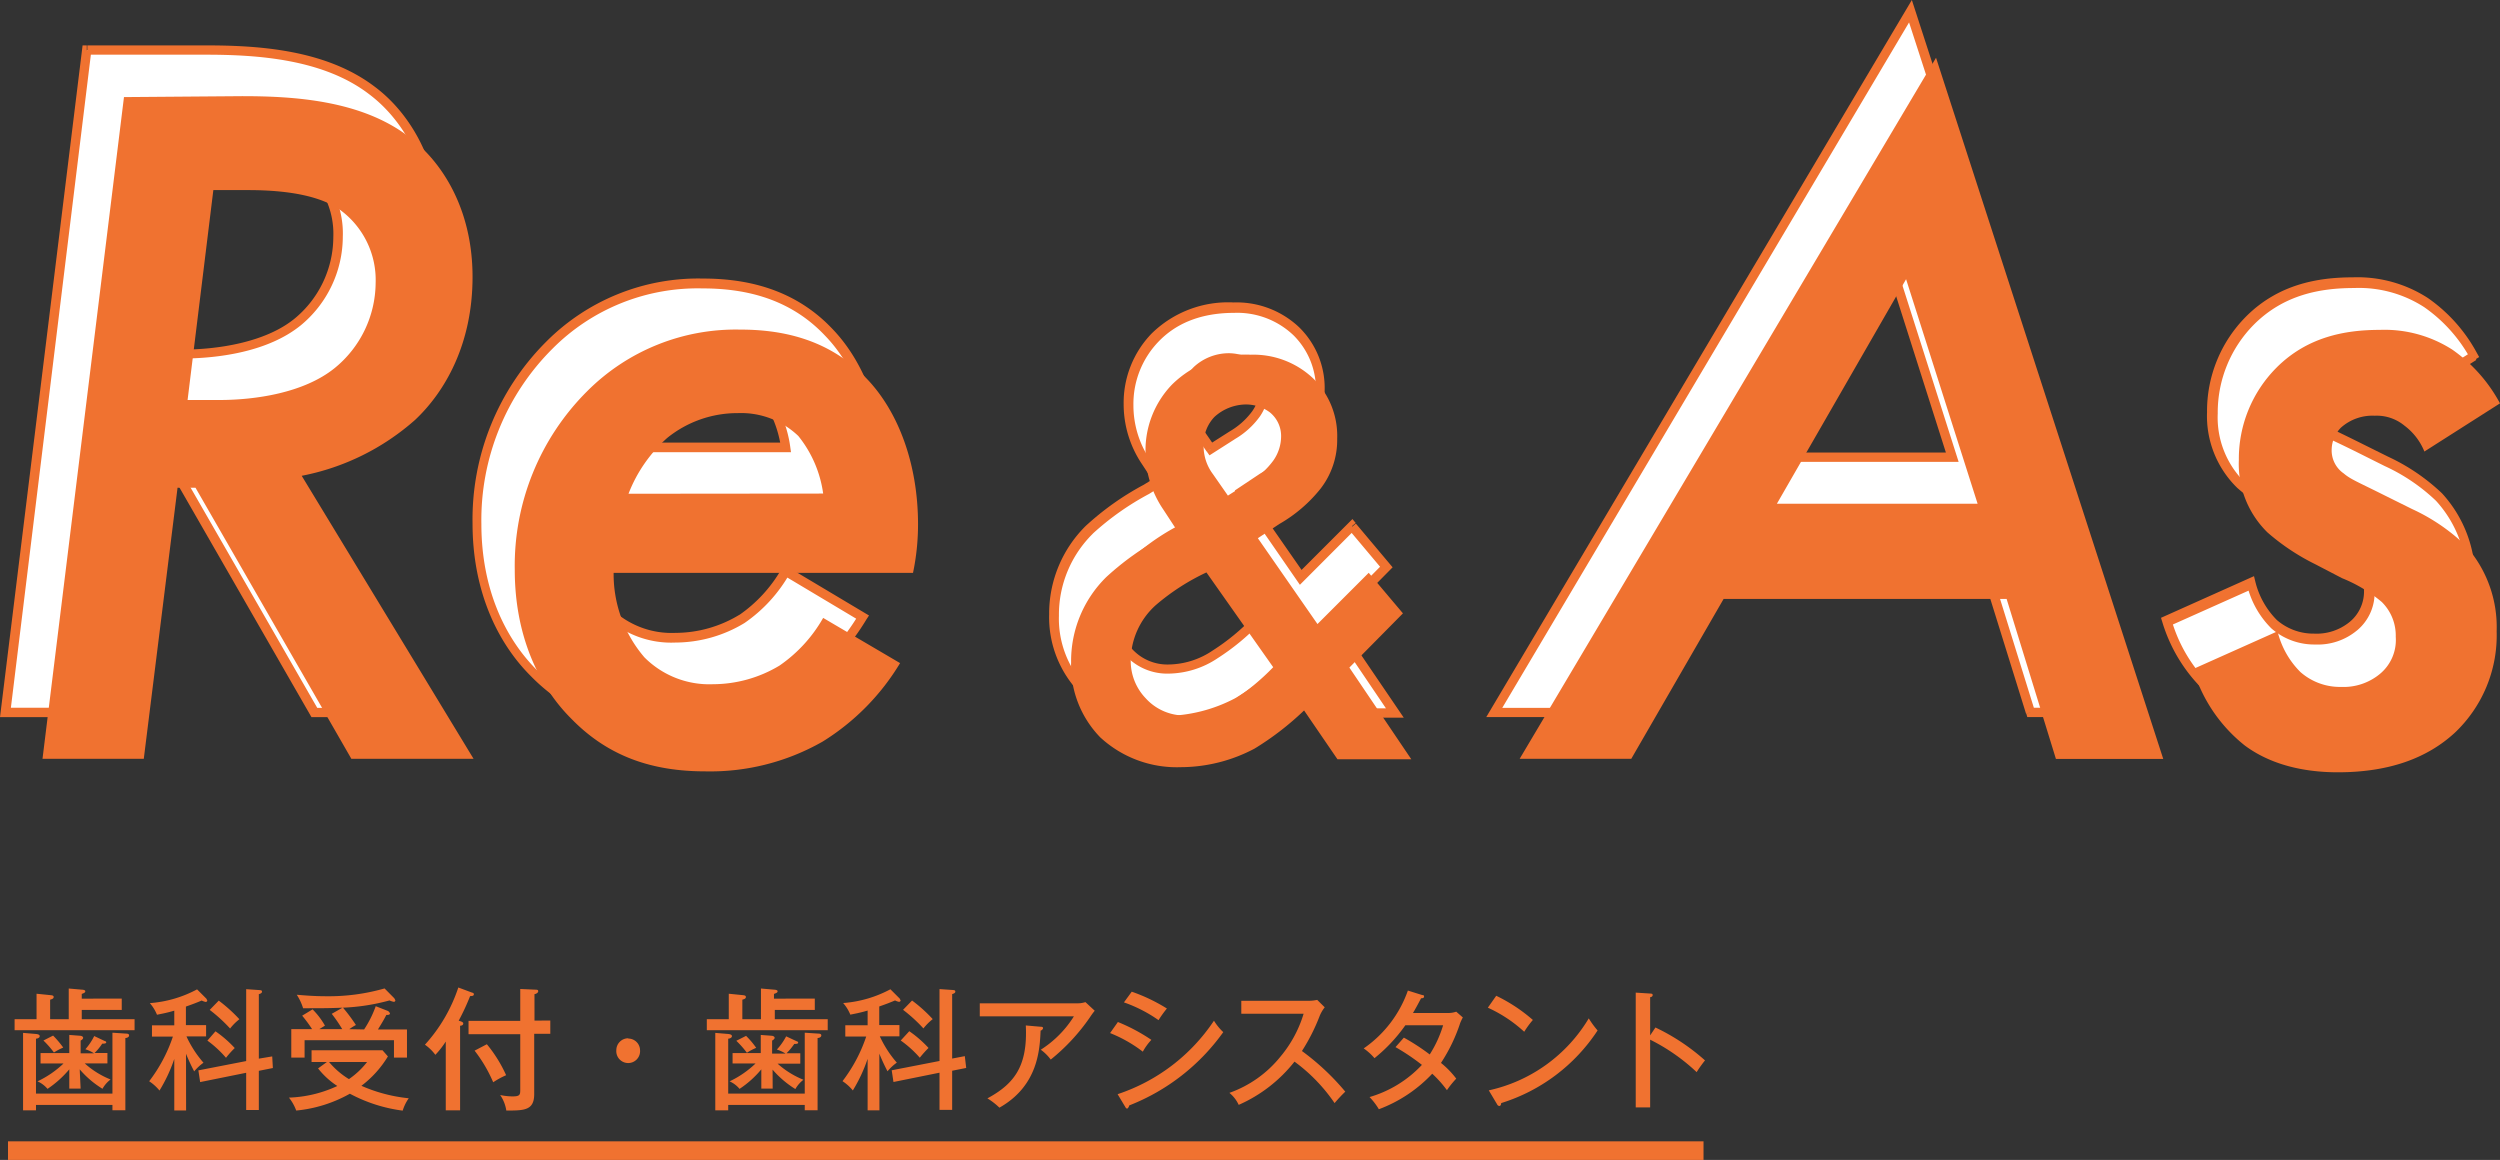
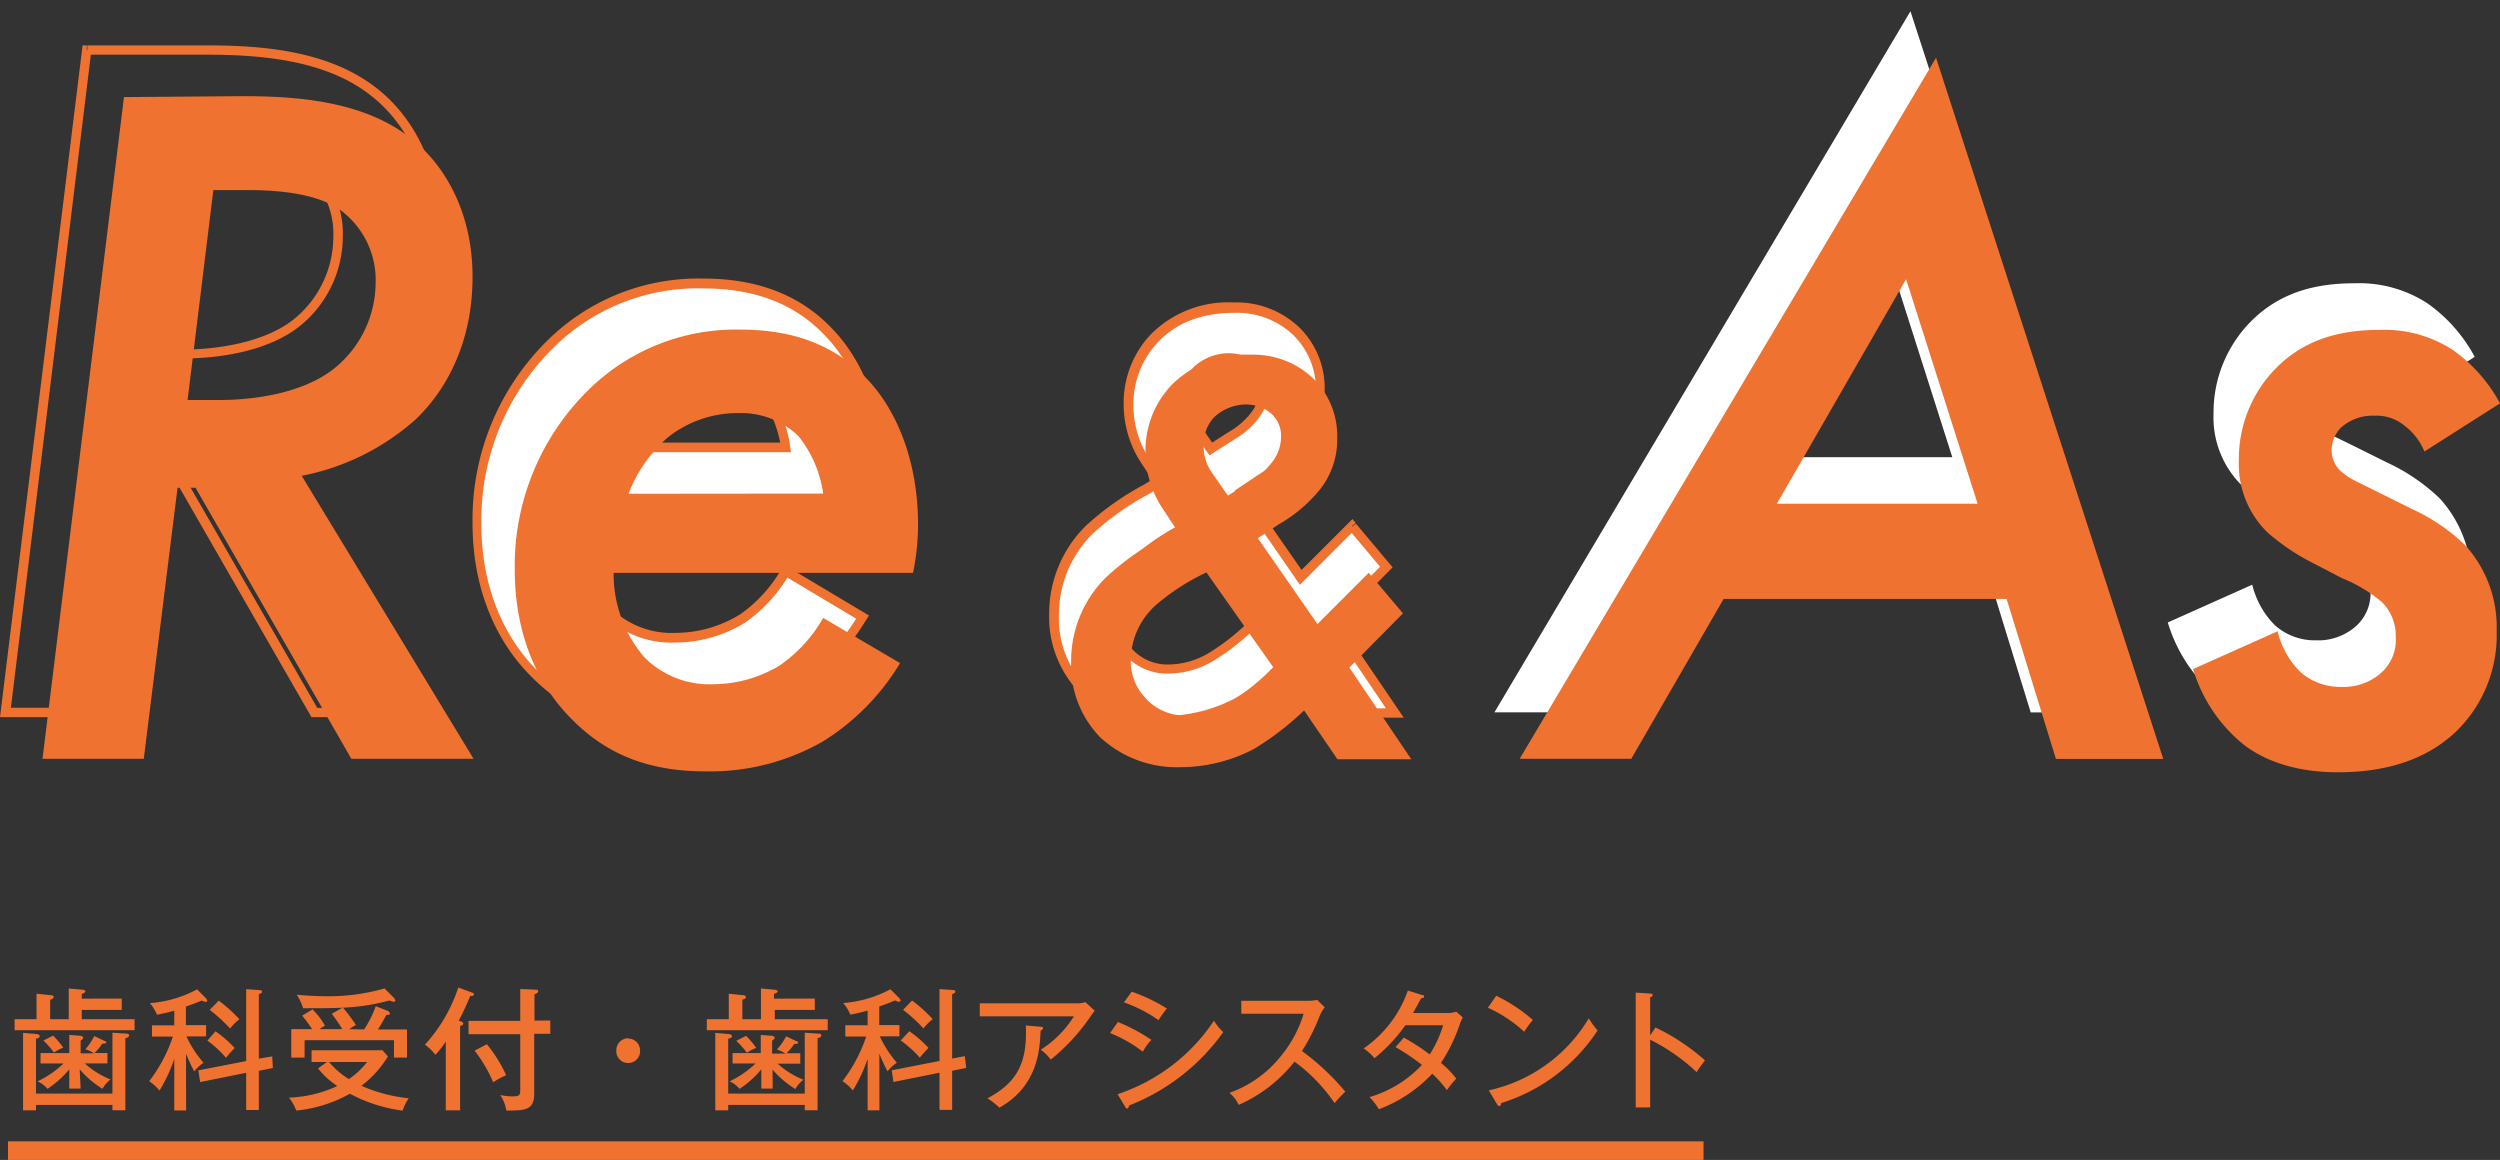
<svg xmlns="http://www.w3.org/2000/svg" viewBox="0 0 268.81 124.72">
  <rect x="0" y="0" width="268.81" height="124.72" fill="#333333" stroke="none" />
  <defs>
    <style>.cls-1{fill:none;}.cls-2{fill:#f07230;}.cls-3{fill:#fff;}.cls-4{clip-path:url(#clip-path);}</style>
    <clipPath id="clip-path" transform="translate(-156.83 -128.41)">
      <polyline class="cls-1" points="0 0 1024 0 1024 768 0 768 0 0" />
    </clipPath>
  </defs>
  <g id="レイヤー_2" data-name="レイヤー 2">
    <g id="レイヤー_1-2" data-name="レイヤー 1">
      <path class="cls-2" d="M334.26,239.74v-4.11c.09,0,.27-.06.27-.22s-.09-.15-.26-.17l-1.56-.1v12.34h1.55V240.2a20.73,20.73,0,0,1,5,3.49,12.18,12.18,0,0,1,.9-1.26,22.41,22.41,0,0,0-5.33-3.54Zm-16.45,7.42a.29.29,0,0,0,.23.17c.14,0,.2-.15.2-.31a19.21,19.21,0,0,0,10.37-7.81,9.75,9.75,0,0,1-.95-1.3,16.68,16.68,0,0,1-10.75,7.74Zm-1-10.4a14.82,14.82,0,0,1,3.91,2.59,9.83,9.83,0,0,1,.93-1.27,17.51,17.51,0,0,0-3.94-2.6ZM306.88,241a23.41,23.41,0,0,1,2.84,1.91,12.47,12.47,0,0,1-5.63,3.46,7.23,7.23,0,0,1,1,1.31,15.15,15.15,0,0,0,5.74-3.82,12.24,12.24,0,0,1,1.58,1.77,10.15,10.15,0,0,1,1-1.24,9.39,9.39,0,0,0-1.64-1.69,18,18,0,0,0,2.07-4.3,5.51,5.51,0,0,1,.28-.59l-.71-.62a2.56,2.56,0,0,1-.93.14h-3.72c.3-.5.6-1.07.87-1.58.07,0,.32,0,.32-.18s-.08-.14-.24-.18l-1.5-.47a12.65,12.65,0,0,1-4.75,6.22,5.92,5.92,0,0,1,1.16,1.05,17.46,17.46,0,0,0,3.32-3.54H312a12.51,12.51,0,0,1-1.44,3.14,23.34,23.34,0,0,0-2.78-1.81ZM297,237.41a13,13,0,0,1-2.48,4.6,12.33,12.33,0,0,1-5.5,3.91,3.63,3.63,0,0,1,1,1.29,15.63,15.63,0,0,0,6-4.65,18.27,18.27,0,0,1,4.31,4.46,15.9,15.9,0,0,1,1.15-1.23,26.16,26.16,0,0,0-4.66-4.37,20.64,20.64,0,0,0,1.91-3.78,3.84,3.84,0,0,1,.54-.92l-.81-.8a4.41,4.41,0,0,1-1,.1h-7.16v1.39Zm-19.19,10c.06.12.13.2.21.2s.21-.21.23-.34a22.5,22.5,0,0,0,10.11-7.88,6,6,0,0,1-1-1.23A20,20,0,0,1,277,246.06Zm-1.62-7.92a14.65,14.65,0,0,1,3.52,2,6.22,6.22,0,0,1,.92-1.27,19.33,19.33,0,0,0-3.6-1.92Zm1.49-3.3a15.14,15.14,0,0,1,3.72,1.91,11.56,11.56,0,0,1,.9-1.25,18.64,18.64,0,0,0-3.78-1.81Zm-10.55,2.48c.2,4.25-1.12,6.22-4.13,7.84a7.47,7.47,0,0,1,1.29,1c4.17-2.35,4.34-6.27,4.43-8.29.09,0,.26-.13.26-.27s-.19-.14-.26-.14Zm-4.95-2.38v1.4h10.12a11.46,11.46,0,0,1-3.56,3.59,4.89,4.89,0,0,1,1.07,1.06,21.35,21.35,0,0,0,4.23-4.57,7.17,7.17,0,0,1,.5-.68l-1-.93a2.6,2.6,0,0,1-.78.13Zm-8.5,4a11.64,11.64,0,0,1,2.05,1.85,11.41,11.41,0,0,1,.94-1.05,12.39,12.39,0,0,0-2.07-1.8Zm.25-3.3a16.52,16.52,0,0,1,2.19,2,5.86,5.86,0,0,1,1-1,16,16,0,0,0-2.22-2Zm5.28,5.24v-6.93c.15-.05.34-.11.34-.27s-.13-.15-.24-.17l-1.46-.1v7.73l-5.14,1,.19,1.26,4.95-1v4h1.36v-4.21l1.51-.3-.15-1.27Zm-7.83-.53a20.08,20.08,0,0,0,.88,1.9,5.11,5.11,0,0,1,1-.93,11.82,11.82,0,0,1-1.83-2.83h2.11v-1.21h-2.17v-2c.78-.27,1.28-.47,1.7-.65a1.59,1.59,0,0,0,.41.15.17.17,0,0,0,.19-.15l-.1-.2-1-1a12.76,12.76,0,0,1-5.08,1.48,4.4,4.4,0,0,1,.77,1.25c.42-.09,1.06-.2,1.86-.44v1.58h-2.4v1.21h2.25a16.54,16.54,0,0,1-2.55,4.8,5,5,0,0,1,1.11,1,16.7,16.7,0,0,0,1.59-3.4v5.54h1.27ZM236,240.32a10.1,10.1,0,0,1,1.14,1.29,5.6,5.6,0,0,1,1-.53,8.91,8.91,0,0,0-1.09-1.29Zm3.9,3.1a10.65,10.65,0,0,0,2.45,2.09,3.34,3.34,0,0,1,.87-1,9.43,9.43,0,0,1-2.78-1.73h2.44v-1.12h-1.48a6.42,6.42,0,0,0,.83-1c.12,0,.42,0,.42-.13s-.08-.12-.18-.17l-1.11-.52a6.4,6.4,0,0,1-1,1.42,4,4,0,0,1,.94.44h-1.45V240.3c.17-.1.27-.19.27-.31s-.17-.2-.31-.21l-1.18-.09v1.95H235.6v1.12h2.47a10.55,10.55,0,0,1-2.79,1.92,3,3,0,0,1,1.07.81,10.66,10.66,0,0,0,2.34-2.1v2.07h1.22ZM235.13,246v-5.91c.17,0,.4-.1.4-.27s-.23-.21-.37-.23l-1.42-.12v8.33h1.39v-.58h8.23v.57h1.38v-7.77c.19,0,.4-.1.4-.28s-.23-.19-.28-.19l-1.5-.1V246Zm4.92-10.21v-.51c.2-.07.39-.14.39-.28s-.22-.17-.4-.18l-1.39-.12V238h-2V235.9c.17-.05.38-.1.38-.29s-.24-.18-.35-.2l-1.49-.15V238h-2.36v1.18h13V238h-5.69V237h4.3v-1.22Zm-15.67,4.26a1.28,1.28,0,0,0-1.28,1.27,1.28,1.28,0,1,0,2.55,0A1.27,1.27,0,0,0,224.38,240.08Zm-16.52,1.33a15.28,15.28,0,0,1,2,3.4,9,9,0,0,1,1.39-.76,14.63,14.63,0,0,0-2.07-3.33Zm6.44-3.23V235.3c.13,0,.4-.13.4-.3s-.1-.17-.34-.18l-1.59-.07v3.43h-5.56v1.43h5.56v6c0,.54-.07.69-.85.69a6.48,6.48,0,0,1-1.31-.15,4,4,0,0,1,.66,1.67c1.91,0,3,0,3-1.77v-6.48H216v-1.43Zm-8,.55c.22,0,.34-.1.34-.24s-.17-.21-.49-.3a25,25,0,0,0,1.23-2.65c.14,0,.4,0,.4-.18s-.13-.16-.27-.22l-1.4-.52a17.1,17.1,0,0,1-3.59,6.15,4.84,4.84,0,0,1,1.12,1.09,9.24,9.24,0,0,0,1.12-1.43v7.4h1.54Zm-10,3.9a8.68,8.68,0,0,1-1.95,1.84,8.65,8.65,0,0,1-2.14-1.84Zm-5.27.69a8.48,8.48,0,0,0,2.07,1.89,13.28,13.28,0,0,1-5.2,1.25,5,5,0,0,1,.78,1.39,14.57,14.57,0,0,0,5.77-1.81,16.49,16.49,0,0,0,5.68,1.82,4.7,4.7,0,0,1,.65-1.33,16.78,16.78,0,0,1-5.09-1.34,11.31,11.31,0,0,0,2.85-3.16l-.58-.66h-7.63v1.26h1.65Zm3.36-4.22a6.39,6.39,0,0,1,.71-.45,19.08,19.08,0,0,0-1.39-1.86,22.26,22.26,0,0,0,5-.78,2.16,2.16,0,0,0,.45.15.16.16,0,0,0,.18-.17l-.11-.21-1.05-1.06a21.74,21.74,0,0,1-6.28.84c-1.2,0-2.24-.08-3.16-.16a5.67,5.67,0,0,1,.68,1.45c1.74,0,2.85,0,4.24-.06l-1.16.66a15.5,15.5,0,0,1,1.13,1.65h-2.47l.61-.38a8.14,8.14,0,0,0-1.33-1.75l-1.12.68a14.45,14.45,0,0,1,1.07,1.45h-2.24v3.06h1.43v-1.87h9.61v1.87h1.4V239.1h-3.12c.07-.13.56-.88.9-1.56.22,0,.39,0,.39-.2l-.18-.21-1.35-.53a11.46,11.46,0,0,1-1.25,2.5Zm-15.26,1.23a11.64,11.64,0,0,1,2,1.85,10.12,10.12,0,0,1,.94-1.05,12.39,12.39,0,0,0-2.07-1.8Zm.25-3.3a16.52,16.52,0,0,1,2.19,2,5.86,5.86,0,0,1,1-1,16.59,16.59,0,0,0-2.22-2Zm5.28,5.24v-6.93c.15-.05.34-.11.34-.27s-.13-.15-.24-.17l-1.46-.1v7.73l-5.14,1,.19,1.26,4.95-1v4h1.36v-4.21l1.51-.3L186.1,242Zm-7.83-.53a20.08,20.08,0,0,0,.88,1.9,5.11,5.11,0,0,1,1-.93,11.82,11.82,0,0,1-1.83-2.83h2.11v-1.21h-2.17v-2c.78-.27,1.28-.47,1.7-.65a1.59,1.59,0,0,0,.41.15.17.17,0,0,0,.19-.15l-.1-.2-1-1a12.76,12.76,0,0,1-5.08,1.48,4.4,4.4,0,0,1,.77,1.25c.42-.09,1.06-.2,1.86-.44v1.58h-2.4v1.21h2.25a16.54,16.54,0,0,1-2.55,4.8,5,5,0,0,1,1.11,1,16.7,16.7,0,0,0,1.59-3.4v5.54h1.27Zm-15.33-1.42a10,10,0,0,1,1.13,1.29,6.06,6.06,0,0,1,1-.53,10.78,10.78,0,0,0-1.09-1.29Zm3.9,3.1a10.24,10.24,0,0,0,2.45,2.09,3.21,3.21,0,0,1,.87-1,9.29,9.29,0,0,1-2.78-1.73h2.44v-1.12H167a5.89,5.89,0,0,0,.82-1c.13,0,.43,0,.43-.13s-.09-.12-.19-.17l-1.1-.52a6.4,6.4,0,0,1-.95,1.42,3.81,3.81,0,0,1,.93.44h-1.44V240.3c.17-.1.27-.19.27-.31s-.17-.2-.31-.21l-1.18-.09v1.95h-3.09v1.12h2.47a10.47,10.47,0,0,1-2.8,1.92,3,3,0,0,1,1.08.81,11.14,11.14,0,0,0,2.34-2.1v2.07h1.22ZM160.7,246v-5.91c.17,0,.4-.1.4-.27s-.23-.21-.37-.23l-1.42-.12v8.33h1.39v-.58h8.22v.57h1.39v-7.77c.19,0,.4-.1.4-.28s-.23-.19-.28-.19l-1.51-.1V246Zm4.92-10.21v-.51c.2-.07.38-.14.38-.28s-.21-.17-.39-.18l-1.39-.12V238h-2V235.9c.17-.05.38-.1.38-.29s-.24-.18-.36-.2l-1.48-.15V238h-2.36v1.18H171.3V238h-5.68V237h4.3v-1.22Z" transform="translate(-156.83 -128.41)" />
-       <path class="cls-3" d="M175.77,143.82h3.74c4.69,0,7.79.75,9.71,2a9.34,9.34,0,0,1,4,8A11.9,11.9,0,0,1,188.8,163c-3.31,2.67-8.55,3.42-12.39,3.42H173Zm-9.61-10L157.4,205h10.89l3.63-29.15h1.93L190.61,205h13.14l-18.48-30.43a25.74,25.74,0,0,0,12.18-6c3.2-3,6.19-8.12,6.19-15.38,0-7.48-3.42-12.5-6.83-15.06-5.13-3.95-12.39-4.38-17.95-4.38Z" transform="translate(-156.83 -128.41)" />
      <g class="cls-4">
        <path class="cls-2" d="M175.77,143.82v-.5h3.74c4.75,0,7.93.75,10,2.11a9.87,9.87,0,0,1,4.18,8.43,12.4,12.4,0,0,1-4.58,9.58l-.3-.4.31.39c-3.48,2.8-8.79,3.52-12.7,3.53h-4l2.9-23.64h.44v.5l.49.06L173.56,166h2.85c3.78,0,8.93-.76,12.07-3.31h0a11.42,11.42,0,0,0,4.19-8.79,8.87,8.87,0,0,0-3.73-7.59c-1.79-1.2-4.8-2-9.44-2h-3.74v-.5l.49.06Zm-9.61-10,.49.06L158,204.51h9.89l3.63-29.15h2.65l16.77,29.16h12l-18.39-30.3.71-.13a25.21,25.21,0,0,0,11.93-5.86c3.11-2.9,6-7.89,6-15,0-7.32-3.34-12.18-6.63-14.66h0c-4.95-3.83-12.1-4.28-17.64-4.28h-12.7v-.5l.49.06-.49-.06v-.5h12.7c5.58,0,12.95.41,18.25,4.48l-.3.4.3-.4c3.53,2.65,7,7.83,7,15.46,0,7.4-3,12.67-6.35,15.74a26.21,26.21,0,0,1-12.42,6.11l-.1-.49.43-.26,18.94,31.19H190.32l-16.76-29.15h-1.19l-3.64,29.15h-11.9l8.88-72.23h.45Z" transform="translate(-156.83 -128.41)" />
      </g>
      <path class="cls-3" d="M220.38,176.5a15.48,15.48,0,0,1,4.16-6,11.92,11.92,0,0,1,7.58-2.67,8.93,8.93,0,0,1,6.52,2.46,12.6,12.6,0,0,1,2.67,6.19Zm20.93,13.35a15.63,15.63,0,0,1-4.7,5.13,13.94,13.94,0,0,1-7.16,2,9.85,9.85,0,0,1-7.37-2.89,13.78,13.78,0,0,1-3.31-9.08h32.15a25.19,25.19,0,0,0,.53-5.23c0-6.51-2.13-12.17-5.55-15.7-4.17-4.38-9.4-5.23-13.56-5.23a22.56,22.56,0,0,0-16.45,6.62,26.5,26.5,0,0,0-7.8,19.22c0,7.05,2.57,12.5,6.09,16,4.06,4.17,8.87,5.66,14.42,5.66a24.38,24.38,0,0,0,12.6-3.2,25.18,25.18,0,0,0,8.33-8.44Z" transform="translate(-156.83 -128.41)" />
      <g class="cls-4">
        <path class="cls-2" d="M220.38,176.5l-.47-.19a16.22,16.22,0,0,1,4.31-6.18h0a12.45,12.45,0,0,1,7.89-2.78A9.43,9.43,0,0,1,239,170h0a13,13,0,0,1,2.8,6.46l.08.57H219.64l.27-.69.47.19V176h20.93v.5l-.5.07a12.15,12.15,0,0,0-2.54-5.92h0a8.46,8.46,0,0,0-6.15-2.3,11.49,11.49,0,0,0-7.27,2.56h0a14.91,14.91,0,0,0-4,5.78l-.46-.19v0Zm20.93,13.35.43.24a16,16,0,0,1-4.86,5.31h0a14.39,14.39,0,0,1-7.43,2.1,10.31,10.31,0,0,1-7.73-3l.36-.34-.36.35a14.29,14.29,0,0,1-3.45-9.43v-.5h32.65v.5l-.49-.1a24.84,24.84,0,0,0,.52-5.13c0-6.4-2.1-11.95-5.41-15.35h0c-4-4.25-9.1-5.08-13.2-5.08a22,22,0,0,0-16.1,6.48,26,26,0,0,0-7.65,18.86c0,6.93,2.52,12.24,5.94,15.67h0c4,4.06,8.59,5.51,14.06,5.51A23.86,23.86,0,0,0,241,202.77l.25.43-.26-.43a24.6,24.6,0,0,0,8.16-8.26l.43.25-.26.43-8.22-4.91.26-.43.43.24-.43-.24.25-.43,8.66,5.17L250,195a25.73,25.73,0,0,1-8.5,8.61h0a24.87,24.87,0,0,1-12.85,3.27c-5.64,0-10.62-1.54-14.78-5.81l.36-.35-.35.36c-3.62-3.62-6.24-9.21-6.24-16.38a27,27,0,0,1,7.95-19.58,23.06,23.06,0,0,1,16.8-6.76c4.22,0,9.63.87,13.92,5.39h0c3.53,3.65,5.69,9.43,5.69,16.05a26.32,26.32,0,0,1-.54,5.34l-.09.39H218.77V185h.5a13.33,13.33,0,0,0,3.18,8.74h0a9.33,9.33,0,0,0,7,2.72,13.29,13.29,0,0,0,6.89-1.95l.27.43-.27-.42a15.16,15.16,0,0,0,4.53-4.95l.25-.45.44.26Z" transform="translate(-156.83 -128.41)" />
      </g>
      <path class="cls-3" d="M287,176.7l-1.6-2.31a5,5,0,0,1-1-3.14,4.2,4.2,0,0,1,1.16-3,5.06,5.06,0,0,1,3.39-1.35,4.38,4.38,0,0,1,2.57.84,3.26,3.26,0,0,1,1.21,2.56,4.49,4.49,0,0,1-.83,2.62,8.46,8.46,0,0,1-2.56,2.31Zm4.87,18.45a23.76,23.76,0,0,1-4.36,3.59,9.13,9.13,0,0,1-5.06,1.6,5.6,5.6,0,0,1-4.29-1.86,5.78,5.78,0,0,1-1.6-4,8,8,0,0,1,2.69-6,23.66,23.66,0,0,1,5.45-3.52ZM302.18,185l-5.51,5.51-6.41-9.23,2.31-1.53a15.67,15.67,0,0,0,4.42-3.78,8.55,8.55,0,0,0,1.79-5.39,8.66,8.66,0,0,0-2.56-6.47,9.34,9.34,0,0,0-6.73-2.56,11.25,11.25,0,0,0-8.46,3.2,10.19,10.19,0,0,0-2.88,7.24,11,11,0,0,0,1.92,6.22l1.35,2.05-1.35.83a29.88,29.88,0,0,0-6.15,4.36,12.7,12.7,0,0,0-3.78,9.16,11.09,11.09,0,0,0,3.14,8.07,12.12,12.12,0,0,0,8.65,3.21,17,17,0,0,0,7.95-2,31,31,0,0,0,5.31-4.1l3.59,5.25h8l-6.67-9.86,5.77-5.83Z" transform="translate(-156.83 -128.41)" />
      <g class="cls-4">
        <path class="cls-2" d="M287,176.69l-.41.29-1.6-2.31.41-.28-.4.3a5.5,5.5,0,0,1-1.12-3.44,4.73,4.73,0,0,1,1.3-3.37,5.56,5.56,0,0,1,3.75-1.49,4.87,4.87,0,0,1,2.88.94l-.32.39.31-.39a3.81,3.81,0,0,1,1.41,2.95,5.11,5.11,0,0,1-.92,2.92h0a8.73,8.73,0,0,1-2.71,2.44l-.26-.42.27.42-2.71,1.73-.28-.39.41-.29-.27-.42,2.32-1.48h0a8,8,0,0,0,2.42-2.17l.4.29-.41-.28a4,4,0,0,0,.75-2.35,2.82,2.82,0,0,0-1-2.17h0a3.88,3.88,0,0,0-2.24-.72,4.6,4.6,0,0,0-3.05,1.2,3.78,3.78,0,0,0-1,2.66,4.44,4.44,0,0,0,.92,2.84h0l1.6,2.32-.41.28-.27-.42Zm4.87,18.46.37.34a24.29,24.29,0,0,1-4.45,3.67h0a9.69,9.69,0,0,1-5.33,1.68,6.1,6.1,0,0,1-4.65-2h0a6.26,6.26,0,0,1-1.74-4.38,8.58,8.58,0,0,1,2.84-6.38h0a24,24,0,0,1,5.57-3.62l.38-.18,7.66,10.94-.28.29-.37-.34-.41.28-7.17-10.25.41-.29.21.46a23.14,23.14,0,0,0-5.31,3.43h0a7.57,7.57,0,0,0-2.54,5.66,5.24,5.24,0,0,0,1.47,3.7h0a5.13,5.13,0,0,0,3.93,1.7,8.64,8.64,0,0,0,4.8-1.53l.27.42-.27-.42a23,23,0,0,0,4.26-3.51l.36.35-.41.28ZM302.18,185l.35.35-5.93,5.94-7-10.14,2.73-1.82a15,15,0,0,0,4.3-3.67,8,8,0,0,0,1.69-5.08,8.17,8.17,0,0,0-2.4-6.11h0a8.76,8.76,0,0,0-6.38-2.42c-3.92,0-6.45,1.35-8.1,3.05a9.66,9.66,0,0,0-2.74,6.89,10.5,10.5,0,0,0,1.84,5.94l1.63,2.48-1.79,1.11h0a29.43,29.43,0,0,0-6.06,4.28l-.35-.35.36.35a12.23,12.23,0,0,0-3.64,8.81,10.6,10.6,0,0,0,3,7.72,11.67,11.67,0,0,0,8.3,3.06,16.4,16.4,0,0,0,7.7-1.93,29.94,29.94,0,0,0,5.22-4l.43-.41,3.77,5.52h6.74l-6.37-9.42,5.74-5.8-3.36-4,.38-.32.35.35-.35-.35.38-.32,3.95,4.7-5.8,5.87,7,10.3h-9.15L294.78,200l.42-.28.34.36a31.31,31.31,0,0,1-5.42,4.18,17.45,17.45,0,0,1-8.19,2,12.61,12.61,0,0,1-9-3.35,11.65,11.65,0,0,1-3.29-8.43,13.26,13.26,0,0,1,3.92-9.51h0a30.26,30.26,0,0,1,6.24-4.43h0l.91-.56-1.06-1.62a11.52,11.52,0,0,1-2-6.49,10.72,10.72,0,0,1,3-7.59,11.74,11.74,0,0,1,8.82-3.35,9.77,9.77,0,0,1,7.08,2.7h0a9.14,9.14,0,0,1,2.71,6.83,9,9,0,0,1-1.89,5.68,15.93,15.93,0,0,1-4.54,3.9L291,181.38l5.78,8.31,5.47-5.47.35.42Z" transform="translate(-156.83 -128.41)" />
      </g>
      <path class="cls-3" d="M422.92,166.78A16.63,16.63,0,0,0,417.8,161a13.46,13.46,0,0,0-7.8-2.13c-3.74,0-7.79.75-11.1,4.06a13.89,13.89,0,0,0-4.06,9.93,10.28,10.28,0,0,0,3.09,7.8,23.79,23.79,0,0,0,5.13,3.41l2.88,1.5a15.9,15.9,0,0,1,4.28,2.56,5.1,5.1,0,0,1,1.49,3.74,4.73,4.73,0,0,1-1.71,4,6.12,6.12,0,0,1-4.16,1.39,6.45,6.45,0,0,1-4.38-1.6,9.24,9.24,0,0,1-2.46-4.38l-9.08,4.06a16.57,16.57,0,0,0,5.56,8.22c3.31,2.46,7.37,2.88,10,2.88,5.66,0,9.71-1.6,12.6-4.27a14.42,14.42,0,0,0,4.48-10.89,13.13,13.13,0,0,0-3.41-9.29,20.79,20.79,0,0,0-5.66-3.85l-3-1.49c-2.78-1.39-3.64-1.71-4.38-2.35a3,3,0,0,1-1.28-2.57,3.45,3.45,0,0,1,1-2.35,5.09,5.09,0,0,1,3.63-1.28,4.68,4.68,0,0,1,3.2,1.07,6.46,6.46,0,0,1,2.14,2.78Zm-77.74,10.79,13.88-24.14,7.69,24.14Zm30,27.44h11.53l-24.46-75.39L317.52,205h12l9.93-17.19h30.44Z" transform="translate(-156.83 -128.41)" />
-       <path class="cls-2" d="M345.17,177.57l-.43-.25,14.45-25.12,8.24,25.87H344.31l.43-.75.43.25v-.5h20.89l-7.13-22.41-13.32,23.16-.44-.25v0Zm30,27.44v-.5H386l-23.9-73.69-43.74,73.7h10.8l9.93-17.2h31.09l5.45,17.55-.48.14v0l-.47.15-5.24-16.84H339.7l-9.94,17.19H316.64l45.76-77.1,25,77.1H374.81l-.1-.35Z" transform="translate(-156.83 -128.41)" />
      <g class="cls-4">
-         <path class="cls-2" d="M422.92,166.78l-.44.24a16.21,16.21,0,0,0-5-5.59,12.92,12.92,0,0,0-7.52-2.05c-3.68,0-7.57.73-10.76,3.91a13.42,13.42,0,0,0-3.91,9.58,9.77,9.77,0,0,0,2.94,7.43h0a23.57,23.57,0,0,0,5,3.33l-.23.44.23-.44,2.88,1.49-.23.45.22-.45a15.92,15.92,0,0,1,4.4,2.66,5.59,5.59,0,0,1,1.65,4.09,5.25,5.25,0,0,1-1.9,4.34l-.31-.39.33.37a6.58,6.58,0,0,1-4.5,1.52,7,7,0,0,1-4.71-1.73,9.76,9.76,0,0,1-2.61-4.63l.49-.12.2.45-9.08,4.06-.2-.45.48-.15a16,16,0,0,0,5.37,8h0a16.35,16.35,0,0,0,9.74,2.78c5.57,0,9.48-1.56,12.26-4.13l.34.36-.34-.36a13.9,13.9,0,0,0,4.33-10.53,12.58,12.58,0,0,0-3.28-9l.36-.34-.35.35a20.12,20.12,0,0,0-5.53-3.75l-3-1.5c-1.39-.69-2.29-1.11-3-1.45a7.56,7.56,0,0,1-1.52-1l.32-.38-.3.4a3.58,3.58,0,0,1-1.48-3,3.92,3.92,0,0,1,1.11-2.7,5.61,5.61,0,0,1,4-1.43,5.17,5.17,0,0,1,3.52,1.18l-.31.39.3-.4a7,7,0,0,1,2.3,3l-.47.19-.26-.42,8.11-5.13.27.42-.44.24.44-.24.27.42-8.62,5.45-.23-.55a6,6,0,0,0-2-2.57h0a4.17,4.17,0,0,0-2.9-1,4.61,4.61,0,0,0-3.27,1.14,3,3,0,0,0-.82,2,2.55,2.55,0,0,0,1.08,2.17h0a6.34,6.34,0,0,0,1.33.83c.64.32,1.55.75,2.95,1.45l3,1.49a21.55,21.55,0,0,1,5.79,3.94h0a13.57,13.57,0,0,1,3.55,9.63,14.91,14.91,0,0,1-4.64,11.25h0c-3,2.77-7.19,4.41-12.94,4.4a17.33,17.33,0,0,1-10.33-3h0a17.07,17.07,0,0,1-5.73-8.48l-.13-.42,10-4.48.14.58a8.83,8.83,0,0,0,2.31,4.13,6,6,0,0,0,4,1.47,5.62,5.62,0,0,0,3.84-1.26h0a4.24,4.24,0,0,0,1.53-3.56,4.6,4.6,0,0,0-1.35-3.39,15.54,15.54,0,0,0-4.14-2.46h0l-2.89-1.5h0a23.68,23.68,0,0,1-5.24-3.5l.35-.35-.34.36a10.78,10.78,0,0,1-3.26-8.16,14.41,14.41,0,0,1,4.21-10.29c3.43-3.43,7.66-4.2,11.46-4.2a13.93,13.93,0,0,1,8.07,2.22,17.05,17.05,0,0,1,5.29,5.94l.23.41-.4.25Z" transform="translate(-156.83 -128.41)" />
-       </g>
+         </g>
      <path class="cls-2" d="M224.41,181.5a15.48,15.48,0,0,1,4.16-6,12,12,0,0,1,7.59-2.67,8.9,8.9,0,0,1,6.51,2.46,12.6,12.6,0,0,1,2.67,6.19Zm20.93,13.35a15.52,15.52,0,0,1-4.7,5.13,13.93,13.93,0,0,1-7.15,2,9.84,9.84,0,0,1-7.37-2.89,13.73,13.73,0,0,1-3.31-9.08H255a25.28,25.28,0,0,0,.54-5.23c0-6.51-2.14-12.17-5.56-15.7-4.16-4.38-9.4-5.23-13.56-5.23a22.56,22.56,0,0,0-16.45,6.62,26.49,26.49,0,0,0-7.79,19.22c0,7.05,2.56,12.5,6.08,16,4.06,4.17,8.87,5.66,14.42,5.66a24.38,24.38,0,0,0,12.6-3.2,25.18,25.18,0,0,0,8.33-8.44Zm-65.57-46h3.74c4.69,0,7.79.75,9.71,2a9.34,9.34,0,0,1,4,8A11.9,11.9,0,0,1,192.8,168c-3.31,2.67-8.55,3.42-12.39,3.42H177Zm-9.61-10L161.4,210h10.89l3.63-29.15h1.93L194.61,210h13.14l-18.48-30.43a25.74,25.74,0,0,0,12.18-6c3.2-3,6.19-8.12,6.19-15.38,0-7.48-3.42-12.5-6.83-15.06-5.13-3.95-12.39-4.38-17.95-4.38Z" transform="translate(-156.83 -128.41)" />
      <path class="cls-2" d="M288.86,181.7l-1.61-2.31a5,5,0,0,1-1-3.14,4.24,4.24,0,0,1,1.15-3,5.09,5.09,0,0,1,3.4-1.35,4.33,4.33,0,0,1,2.56.84,3.27,3.27,0,0,1,1.22,2.56,4.56,4.56,0,0,1-.83,2.62,8.37,8.37,0,0,1-2.57,2.31Zm4.87,18.45a24.45,24.45,0,0,1-4.36,3.59,9.16,9.16,0,0,1-5.06,1.6,5.62,5.62,0,0,1-4.3-1.86,5.78,5.78,0,0,1-1.6-4,8.09,8.09,0,0,1,2.69-6,23.87,23.87,0,0,1,5.45-3.52ZM304,190l-5.51,5.51-6.41-9.23,2.31-1.53a15.53,15.53,0,0,0,4.42-3.78,8.56,8.56,0,0,0,1.8-5.39,8.67,8.67,0,0,0-2.57-6.47,9.33,9.33,0,0,0-6.73-2.56,11.24,11.24,0,0,0-8.45,3.2A10.19,10.19,0,0,0,280,177a11,11,0,0,0,1.93,6.22l1.34,2.05-1.34.83a29.62,29.62,0,0,0-6.15,4.36,12.66,12.66,0,0,0-3.78,9.16,11.09,11.09,0,0,0,3.13,8.07,12.12,12.12,0,0,0,8.65,3.21,17,17,0,0,0,7.95-2,31.06,31.06,0,0,0,5.32-4.1l3.59,5.25h7.94l-6.66-9.86,5.76-5.83Z" transform="translate(-156.83 -128.41)" />
      <path class="cls-2" d="M425.64,171.78a16.63,16.63,0,0,0-5.12-5.77,13.48,13.48,0,0,0-7.8-2.13c-3.74,0-7.8.75-11.11,4.06a13.89,13.89,0,0,0-4.05,9.93,10.28,10.28,0,0,0,3.09,7.8,23.79,23.79,0,0,0,5.13,3.41l2.88,1.5a15.69,15.69,0,0,1,4.27,2.56,5.07,5.07,0,0,1,1.5,3.74,4.73,4.73,0,0,1-1.71,4,6.12,6.12,0,0,1-4.16,1.39,6.43,6.43,0,0,1-4.38-1.6,9.24,9.24,0,0,1-2.46-4.38l-9.08,4.06a16.51,16.51,0,0,0,5.56,8.22c3.31,2.46,7.37,2.88,10,2.88,5.66,0,9.71-1.6,12.6-4.27a14.42,14.42,0,0,0,4.48-10.89,13.13,13.13,0,0,0-3.41-9.29,20.74,20.74,0,0,0-5.67-3.85l-3-1.49c-2.77-1.39-3.63-1.71-4.37-2.35a3,3,0,0,1-1.29-2.57,3.45,3.45,0,0,1,1-2.35,5.09,5.09,0,0,1,3.63-1.28,4.68,4.68,0,0,1,3.2,1.07,6.54,6.54,0,0,1,2.14,2.78Zm-77.75,10.79,13.89-24.14,7.69,24.14Zm30,27.44h11.54L365,134.62,320.23,210h12l9.93-17.19h30.43Z" transform="translate(-156.83 -128.41)" />
      <polyline class="cls-2" points="0.86 122.72 183.17 122.72 183.17 124.72 0.86 124.72" />
    </g>
  </g>
</svg>